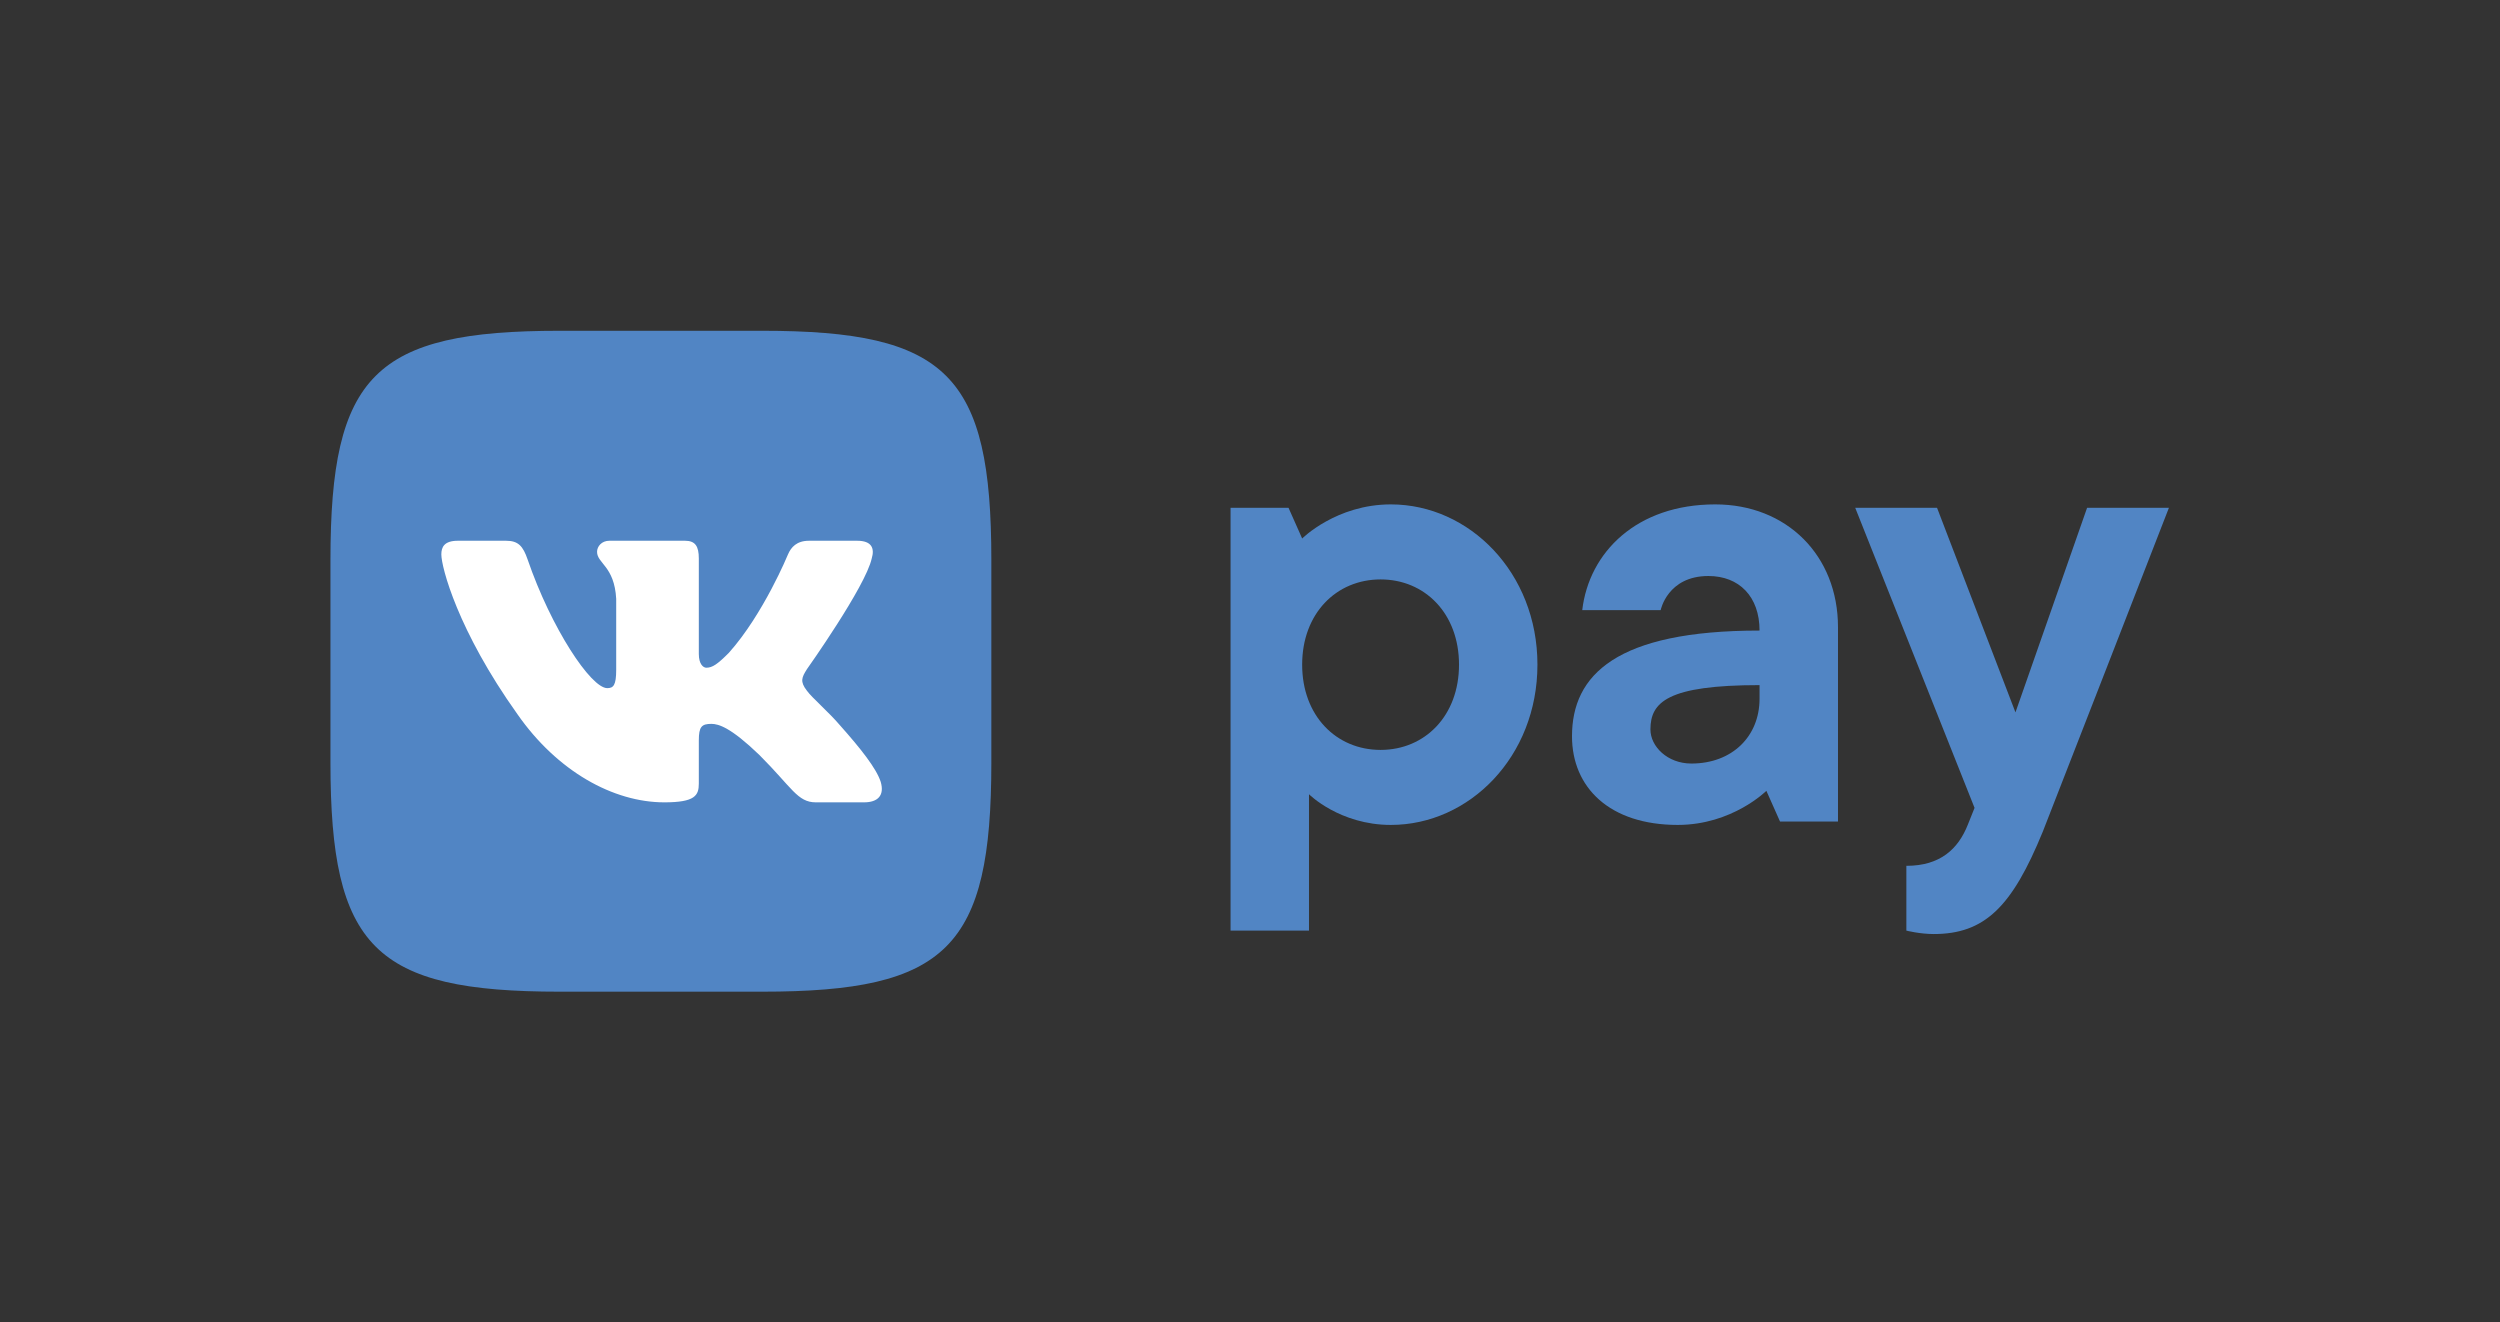
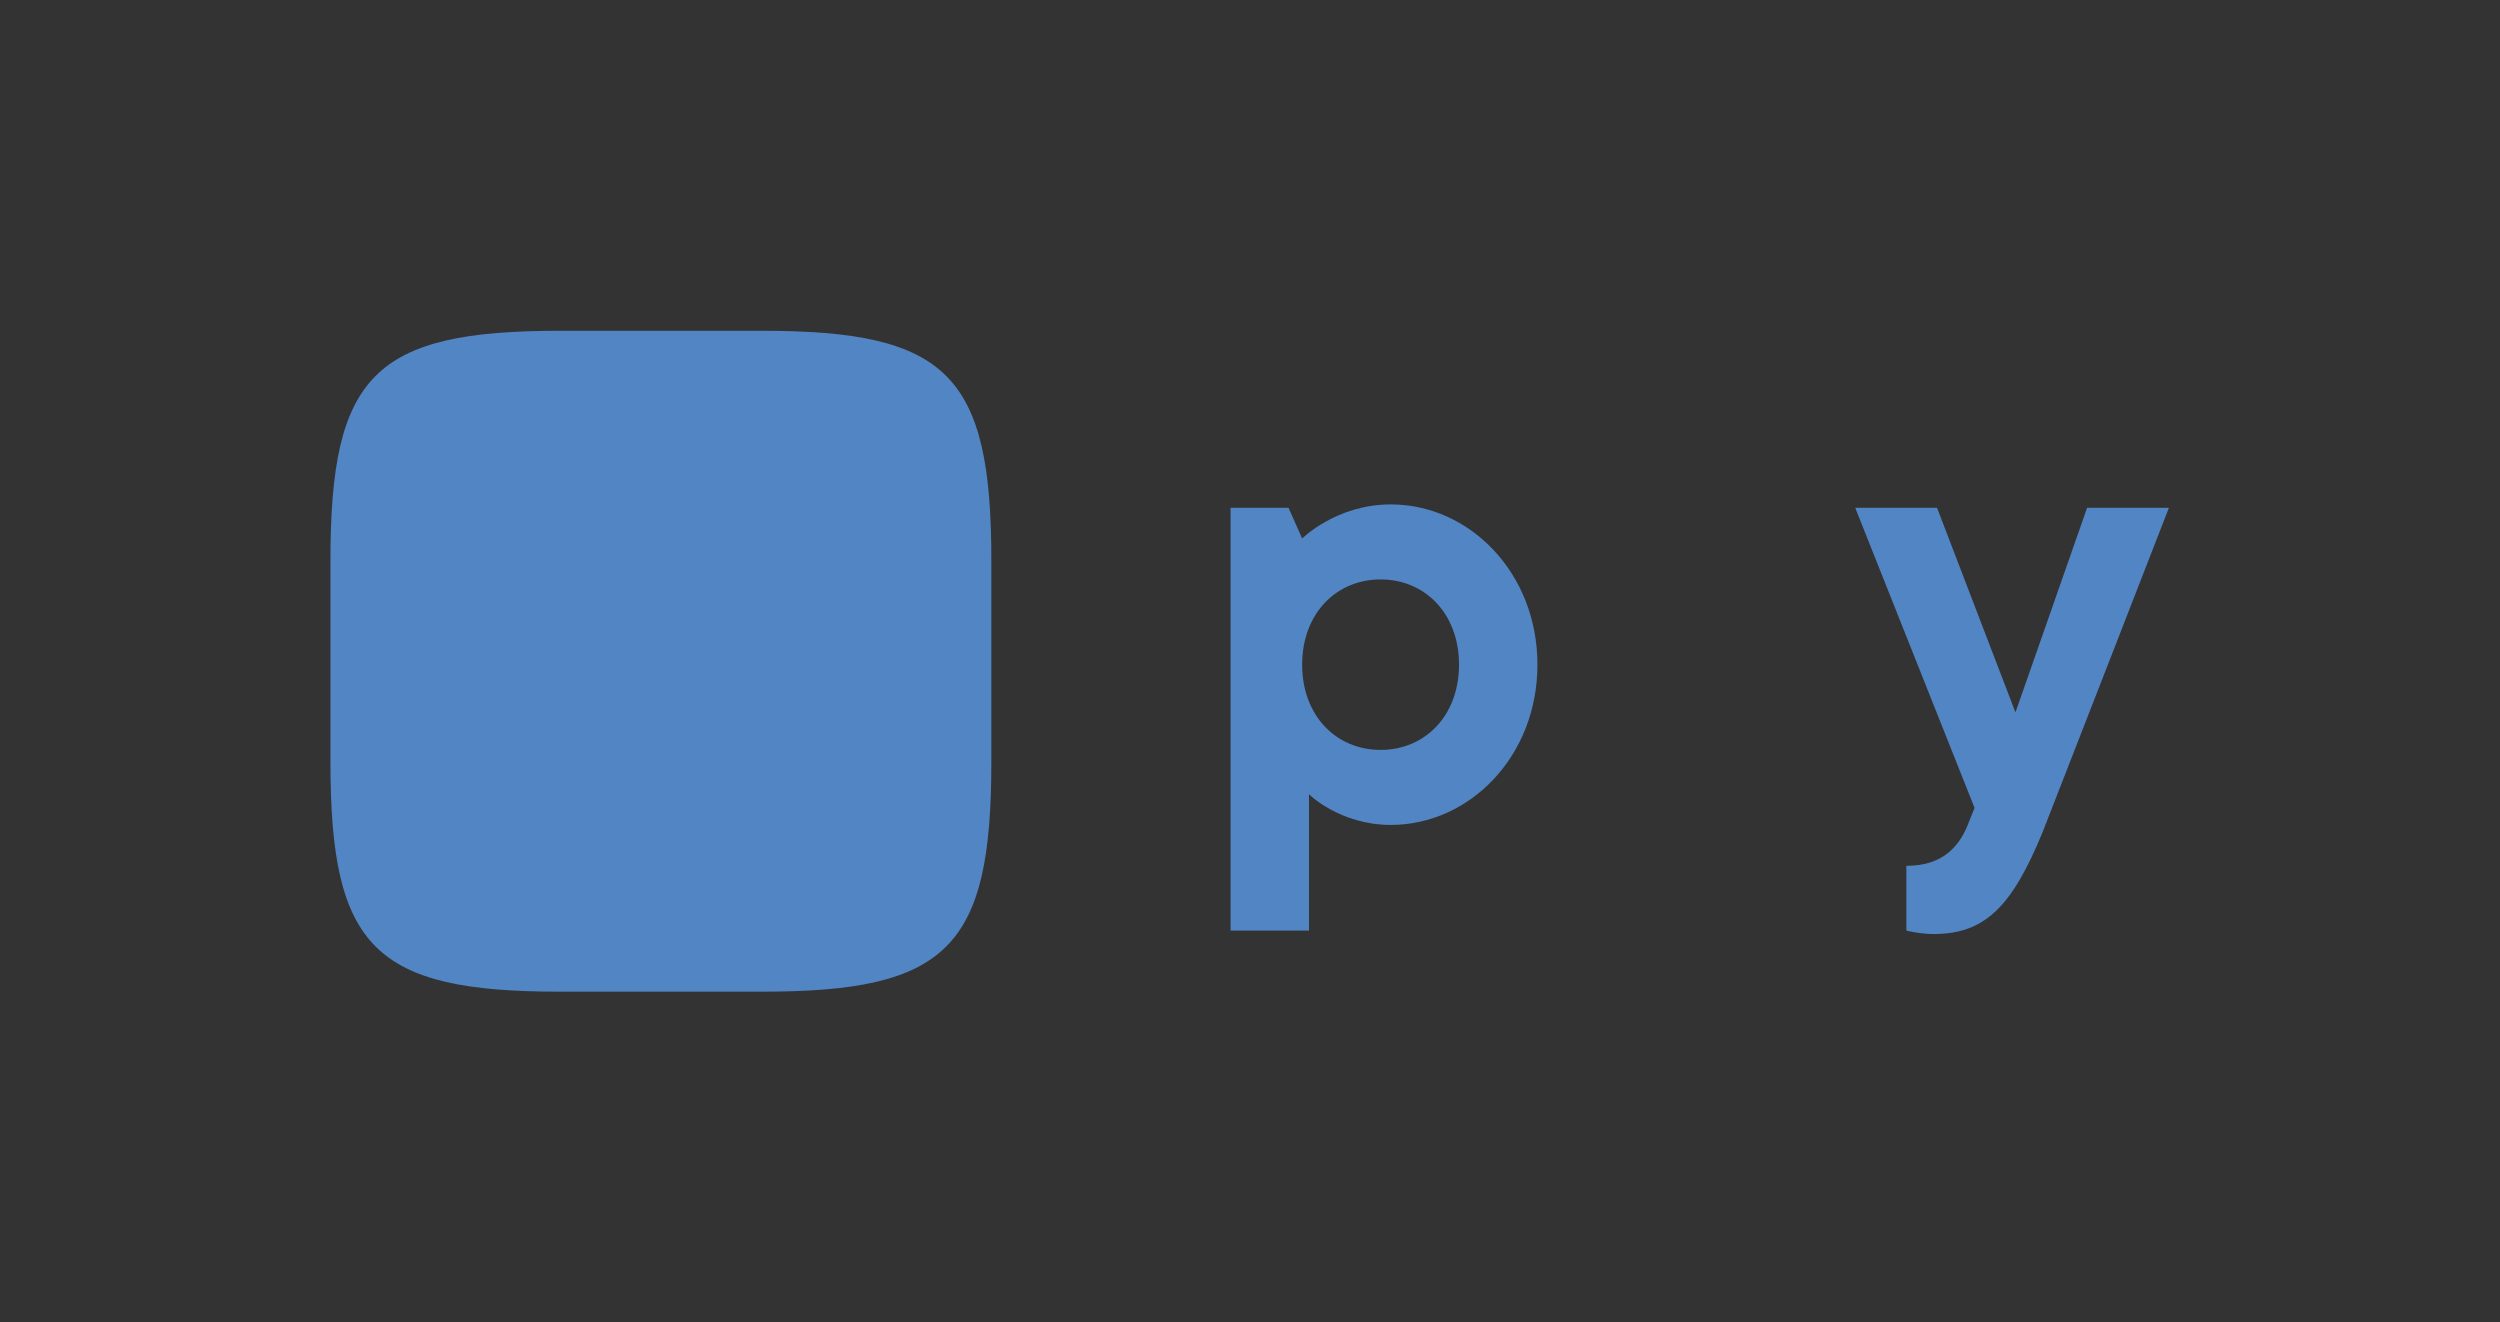
<svg xmlns="http://www.w3.org/2000/svg" viewBox="0 0 377.953 199.88" height="199.88" width="377.953" xml:space="preserve" id="svg2" version="1.1">
  <rect x="0" y="0" width="377.953" height="199.88" fill="#333333" stroke="none" />
  <defs id="defs6">
    <clipPath id="clipPath18" clipPathUnits="userSpaceOnUse">
      <path id="path16" d="M 0,149.91 H 283.465 V 0 H 0 Z" />
    </clipPath>
  </defs>
  <g transform="matrix(1.333,0,0,-1.333,0,199.88)" id="g10">
    <g id="g12">
      <g clip-path="url(#clipPath18)" id="g14">
        <g transform="translate(63.462,112.432)" id="g20">
          <path id="path22" style="fill:#5185c4;fill-opacity:1;fill-rule:evenodd;stroke:none" d="M 0,0 H 22.986 C 43.974,0 48.971,-4.997 48.971,-25.984 V -48.97 c 0,-20.988 -4.997,-25.985 -25.985,-25.985 H 0 c -20.987,0 -25.984,4.997 -25.984,25.985 v 22.986 C -25.984,-4.997 -20.987,0 0,0" />
        </g>
        <g transform="translate(98.866,86.609)" id="g24">
-           <path id="path26" style="fill:#ffffff;fill-opacity:1;fill-rule:evenodd;stroke:none" d="m 0,0 c 0.348,1.158 0,2.009 -1.652,2.009 h -5.466 c -1.39,0 -2.03,-0.735 -2.378,-1.546 0,0 -2.779,-6.774 -6.716,-11.174 -1.274,-1.274 -1.853,-1.68 -2.548,-1.68 -0.347,0 -0.85,0.406 -0.85,1.563 V 0 c 0,1.39 -0.404,2.009 -1.562,2.009 h -8.589 c -0.868,0 -1.39,-0.645 -1.39,-1.256 0,-1.317 1.968,-1.621 2.171,-5.327 v -8.049 c 0,-1.764 -0.318,-2.084 -1.013,-2.084 -1.853,0 -6.36,6.805 -9.033,14.591 -0.524,1.514 -1.049,2.125 -2.446,2.125 h -5.466 c -1.561,0 -1.874,-0.735 -1.874,-1.546 0,-1.447 1.854,-8.627 8.628,-18.123 4.516,-6.485 10.879,-10 16.67,-10 3.474,0 3.904,0.78 3.904,2.126 v 4.901 c 0,1.562 0.329,1.873 1.429,1.873 0.81,0 2.2,-0.405 5.443,-3.532 3.705,-3.706 4.316,-5.368 6.401,-5.368 h 5.465 c 1.562,0 2.343,0.78 1.892,2.321 -0.493,1.536 -2.262,3.764 -4.61,6.405 -1.274,1.505 -3.184,3.127 -3.764,3.938 -0.81,1.042 -0.579,1.505 0,2.432 0,0 6.659,9.379 7.354,12.564" />
-         </g>
+           </g>
        <g transform="translate(156.578,64.897)" id="g28">
          <path id="path30" style="fill:#5185c4;fill-opacity:1;fill-rule:nonzero;stroke:none" d="m 0,0 c 5.027,0 8.895,3.867 8.895,9.668 0,5.801 -3.868,9.668 -8.895,9.668 -5.027,0 -8.895,-3.867 -8.895,-9.668 C -8.895,3.867 -5.027,0 0,0 m 17.789,9.668 c 0,-10.44 -7.733,-18.176 -16.628,-18.176 -5.802,0 -9.282,3.481 -9.282,3.481 v -15.469 h -8.895 v 47.954 h 6.575 l 1.546,-3.481 c 0,0 3.868,3.868 10.056,3.868 8.895,0 16.628,-7.735 16.628,-18.177" />
        </g>
        <g transform="translate(199.558,70.699)" id="g32">
-           <path id="path34" style="fill:#5185c4;fill-opacity:1;fill-rule:nonzero;stroke:none" d="m 0,0 v 1.547 c -10.441,0 -12.376,-1.935 -12.376,-5.028 0,-1.934 1.935,-3.867 4.642,-3.867 C -3.094,-7.348 0,-4.255 0,0 M 8.896,8.121 V -13.923 H 2.321 l -1.548,3.482 c 0,0 -3.867,-3.869 -10.055,-3.869 -7.735,0 -11.989,4.254 -11.989,10.055 0,6.962 5.028,11.989 21.271,11.989 0,3.867 -2.32,6.187 -5.802,6.187 -4.639,0 -5.413,-3.867 -5.413,-3.867 h -8.894 c 0.773,6.575 6.186,11.989 15.081,11.989 8.123,0 13.924,-5.801 13.924,-13.922" />
-         </g>
+           </g>
        <g transform="translate(210.408,92.356)" id="g36">
          <path id="path38" style="fill:#5185c4;fill-opacity:1;fill-rule:nonzero;stroke:none" d="M 0,0 H 9.28 L 18.175,-23.203 26.298,0 h 9.28 c 0,0 -13.535,-34.806 -14.308,-36.739 -3.481,-8.509 -6.575,-11.603 -12.375,-11.603 -1.547,0 -3.094,0.388 -3.094,0.388 v 7.348 c 3.867,0 5.877,1.934 6.96,4.64 l 0.773,1.934 z" />
        </g>
      </g>
    </g>
  </g>
</svg>